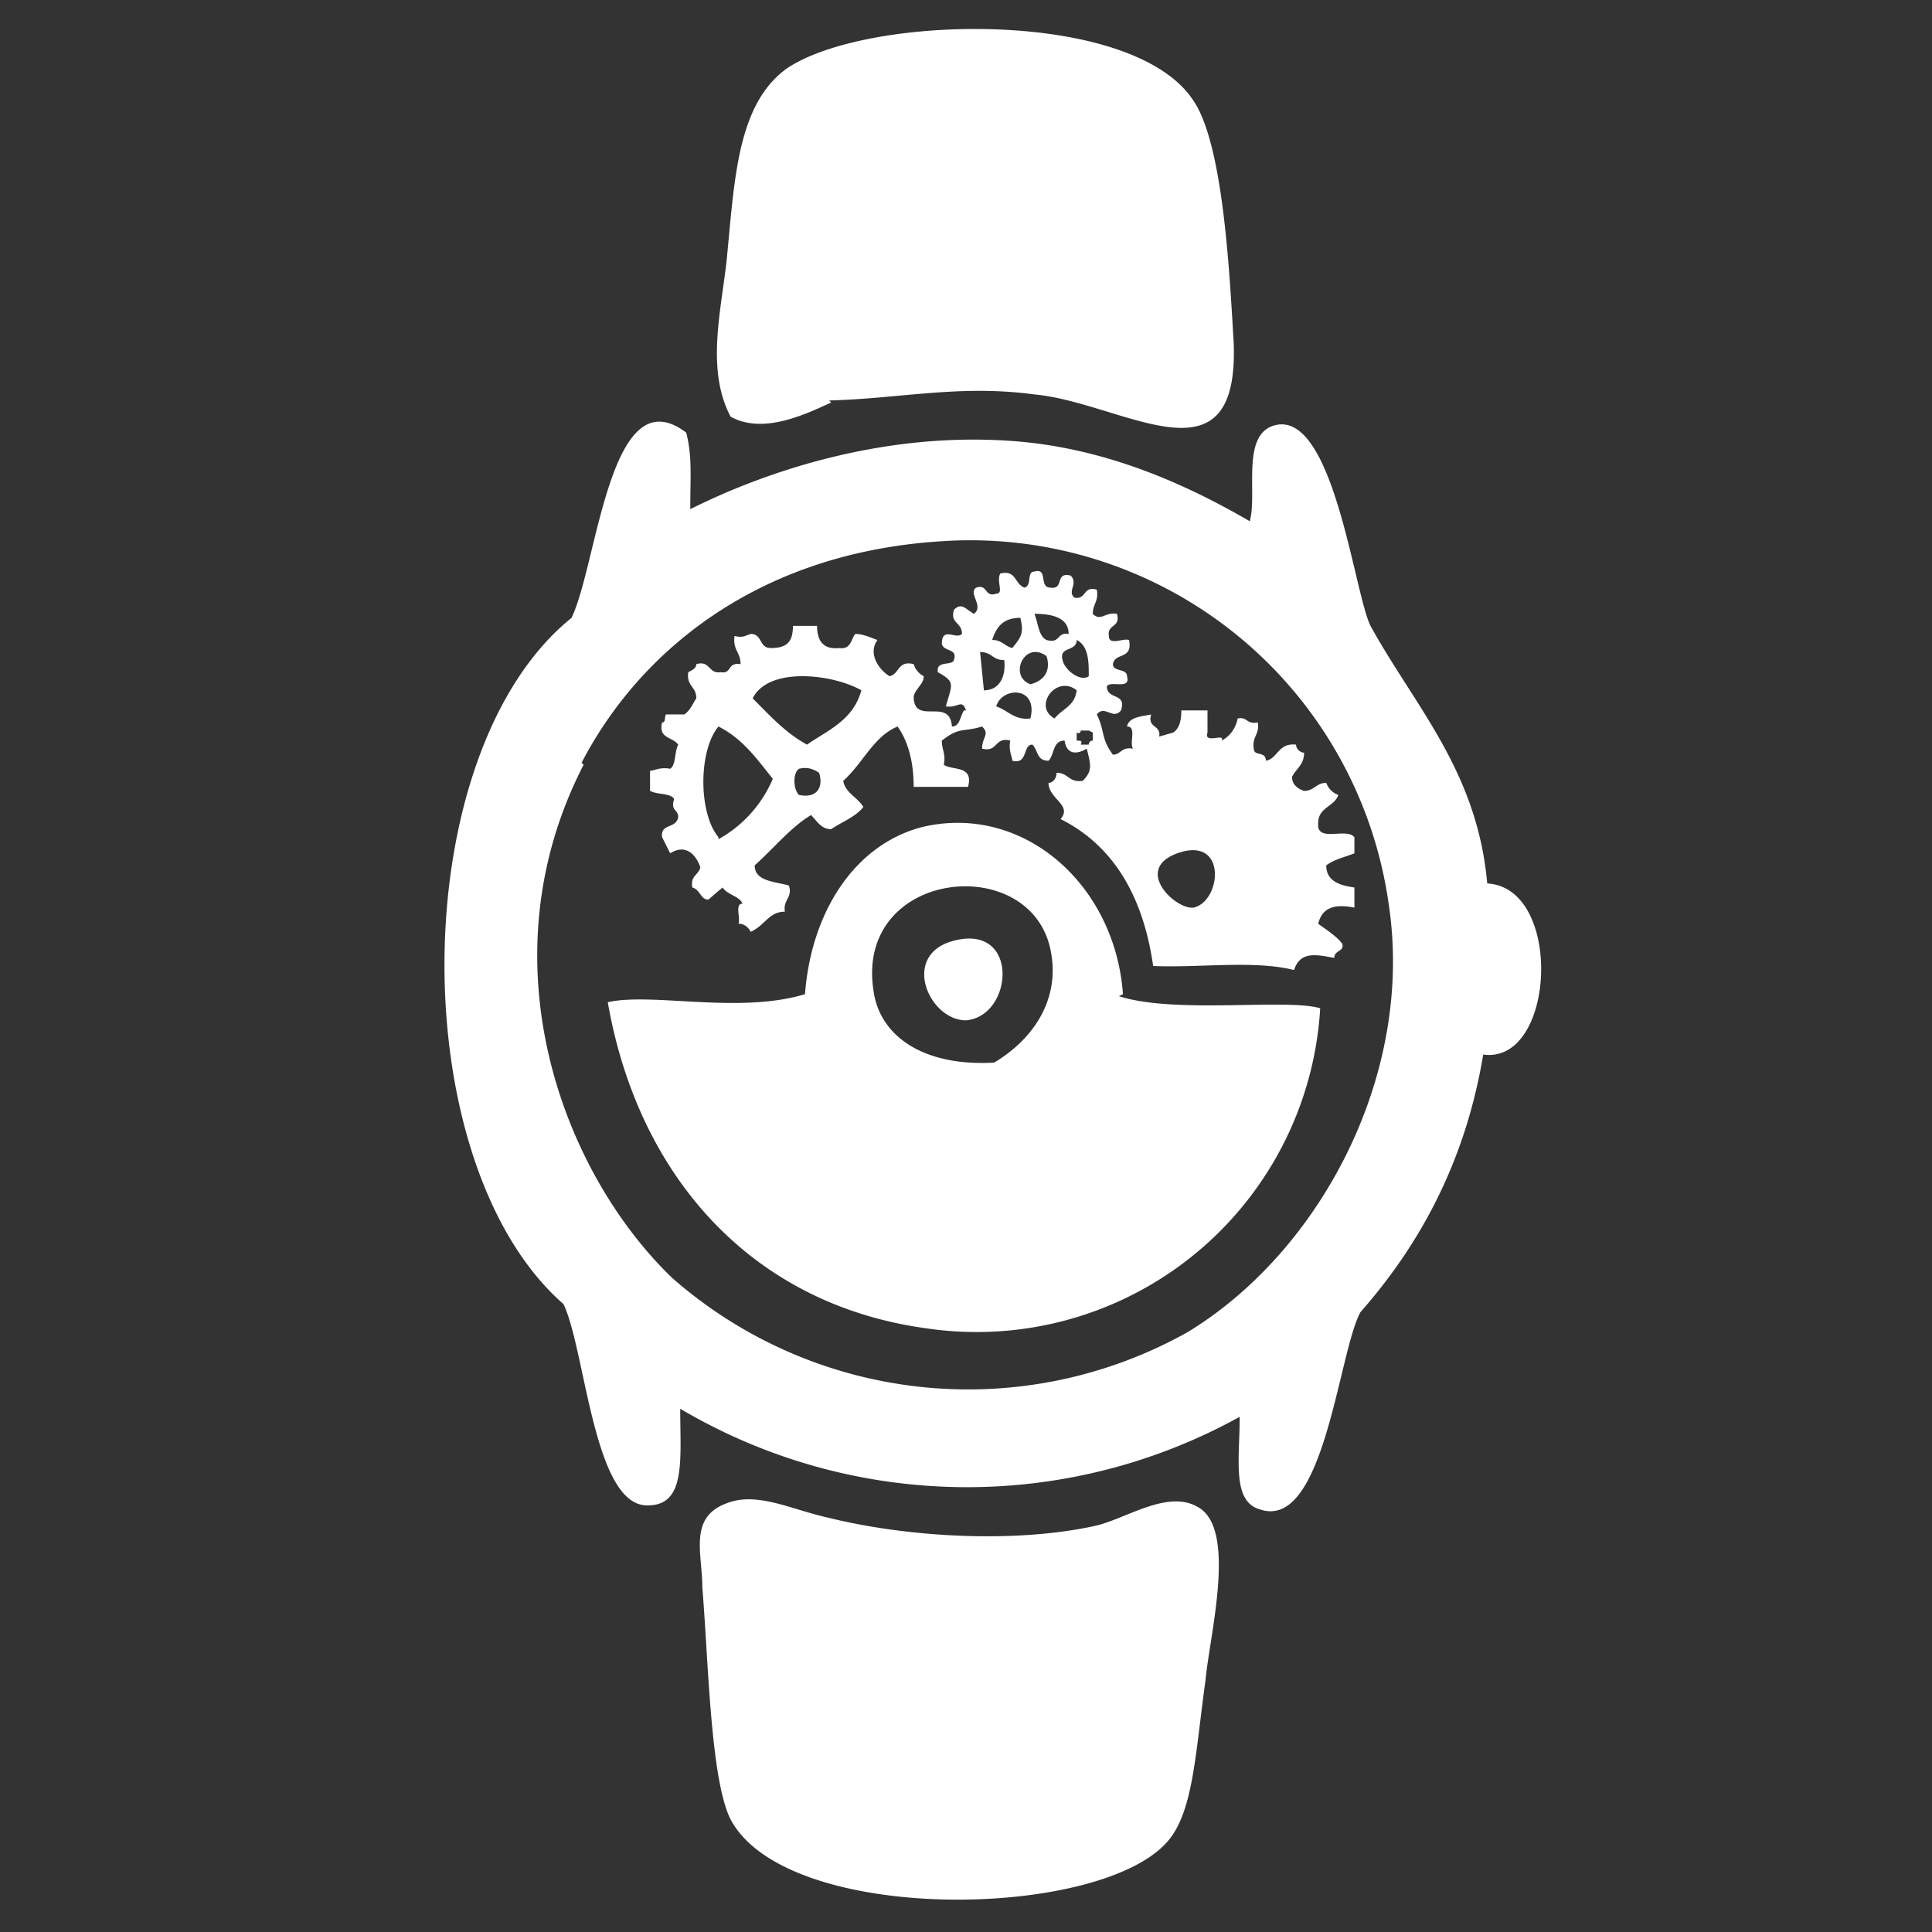
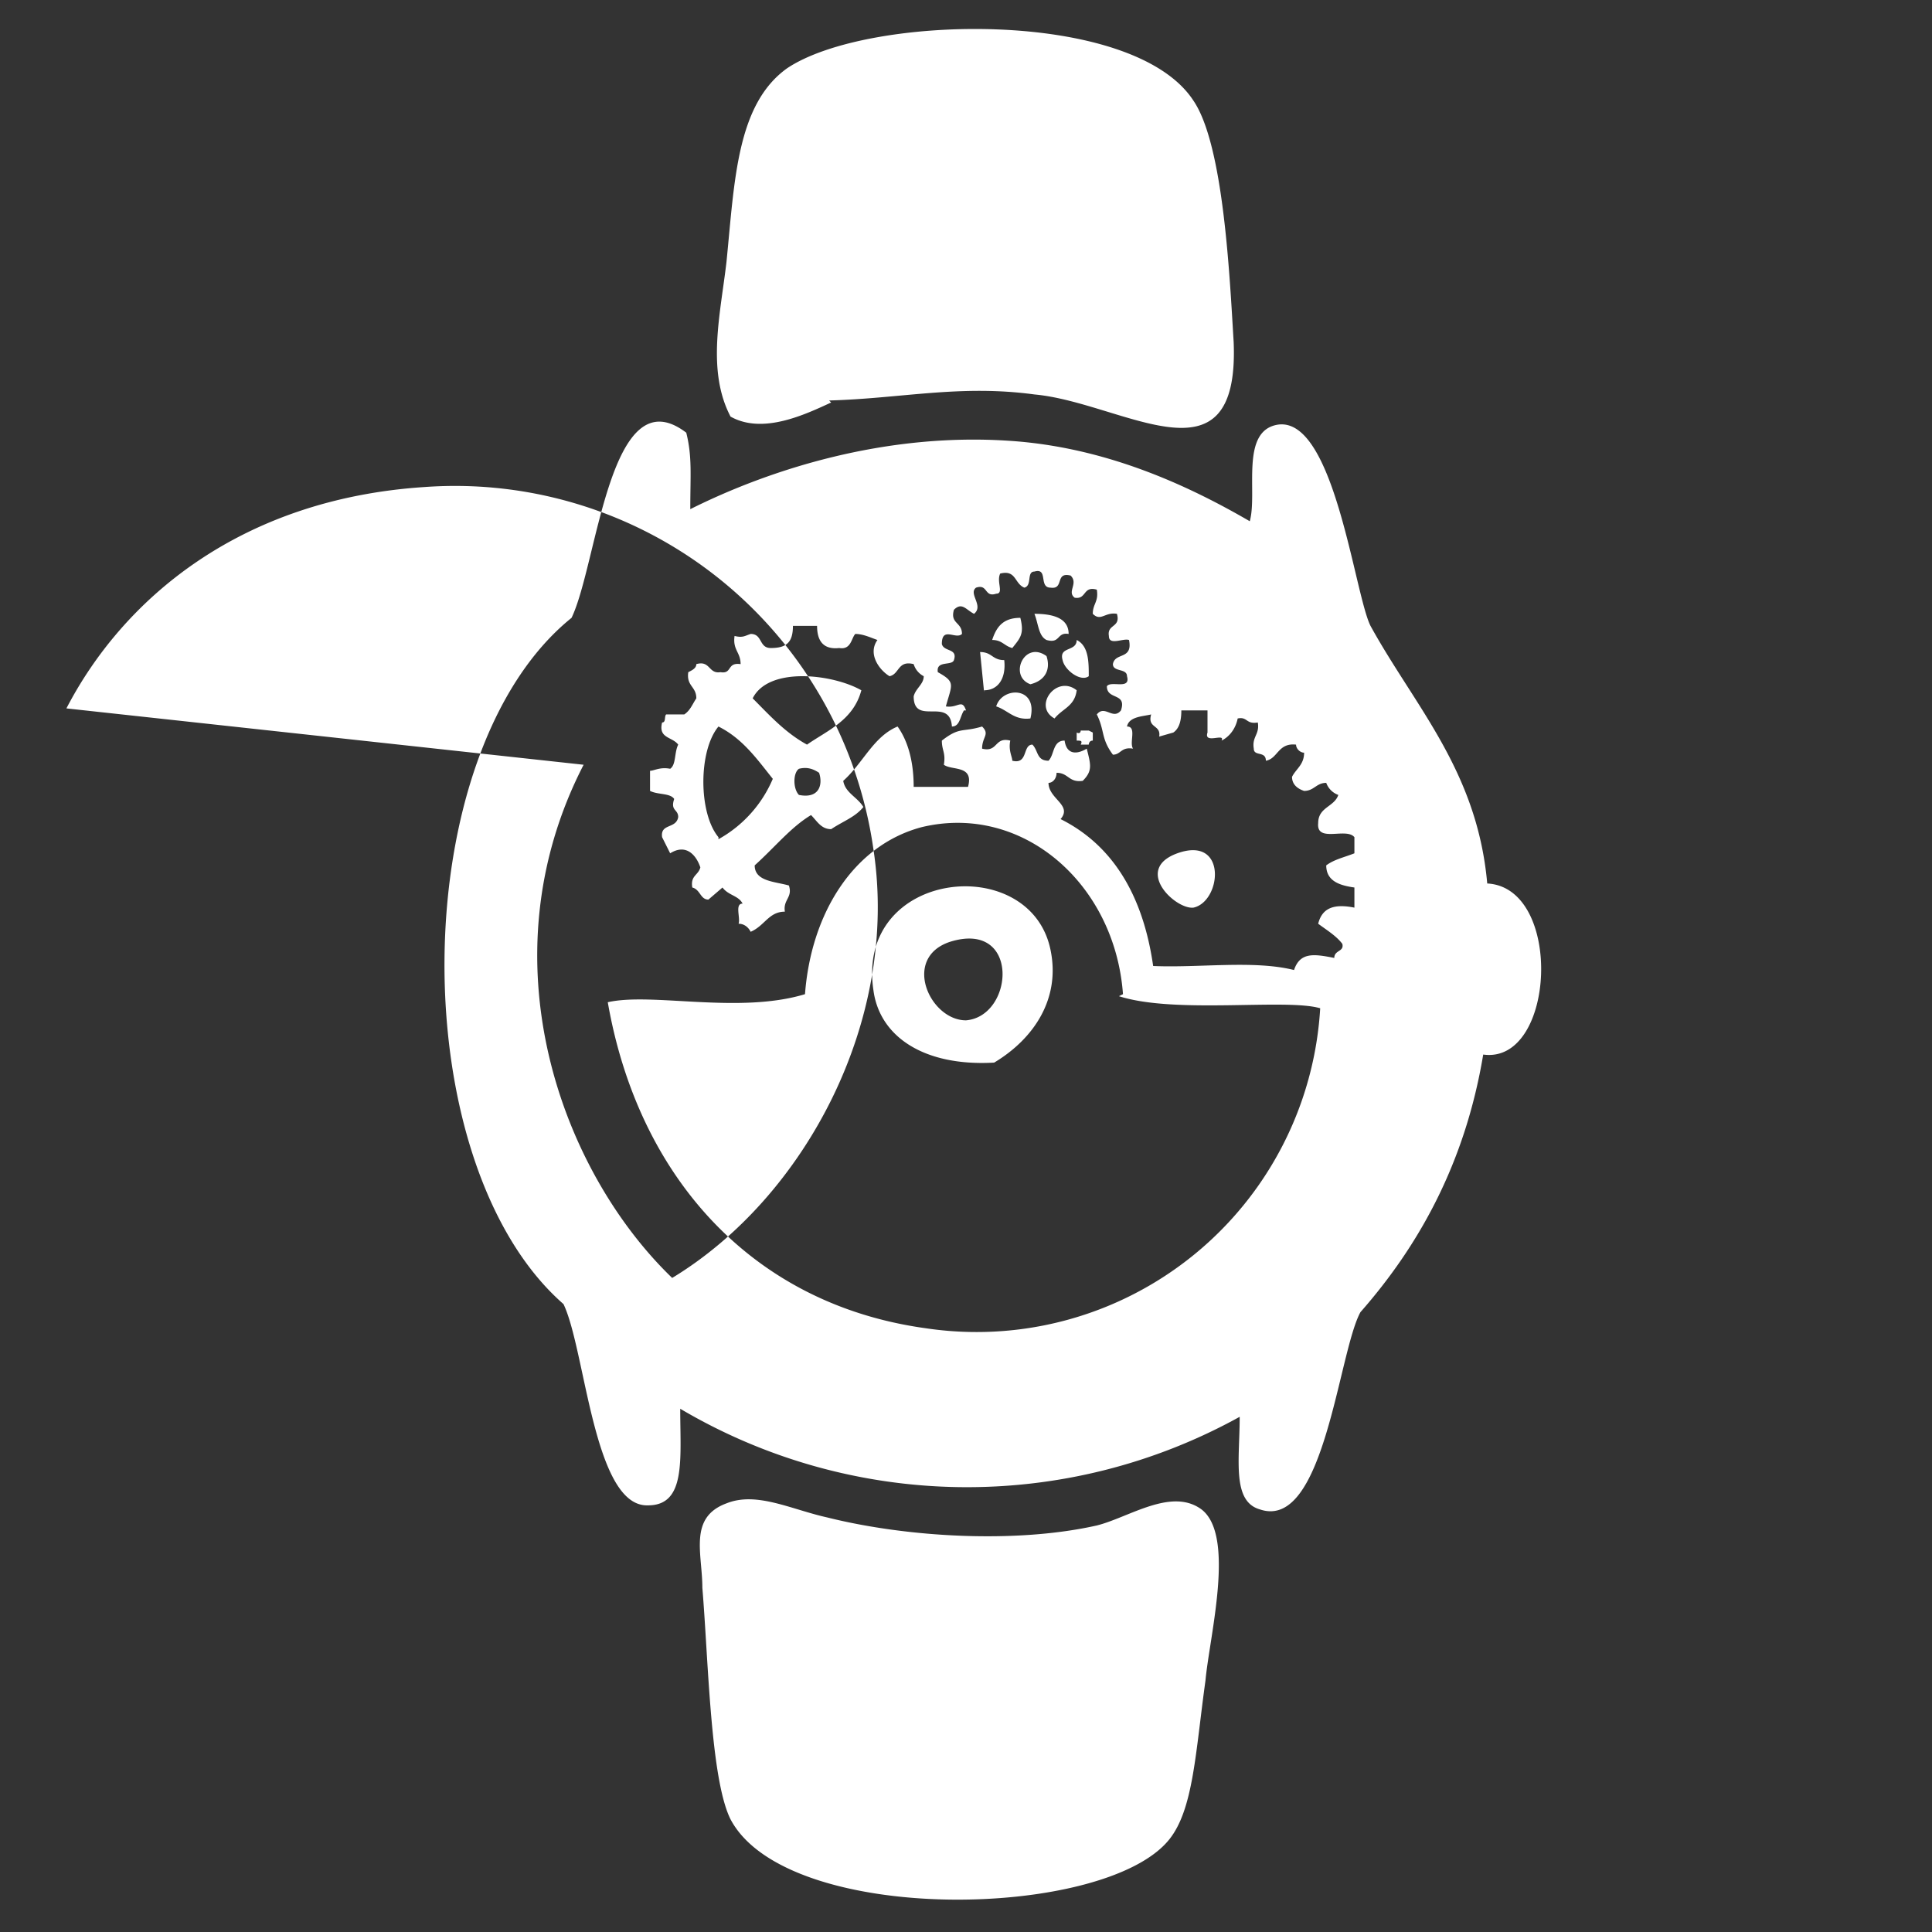
<svg xmlns="http://www.w3.org/2000/svg" width="96" height="96" fill="#fff" fill-rule="evenodd">
  <rect width="100%" height="100%" fill="#333333" stroke="none" />
-   <path d="M41.3 20c-1.3.6-3.4 1.6-5 .7-1.2-2.3-.5-5.1-.2-7.7.4-4 .5-7.8 3-9.6C43.1.7 56.3.4 59.3 5c1.5 2.2 1.8 8.7 2 12 .3 7.4-5.5 3-9.9 2.6-3.7-.5-6.6.2-10.2.3zm-7 5.3c4-2 9.7-3.8 15.8-3.4 4.8.3 8.9 2.2 12 4 .4-1.4-.5-4.5 1.4-4.8 2.8-.4 3.8 8.4 4.6 10 2.2 4 5.3 7.2 5.8 12.8 3.8.2 3.4 9-.2 8.5-.9 5.4-3.2 9.5-6.1 12.8-1.1 2-1.8 10.9-5 9.8-1.4-.4-1-2.5-1-4.6a28 28 0 0 1-27.8-.4c0 2.5.3 4.8-1.6 4.8-2.7.1-3.1-7.7-4.2-10-8-7-7.9-27.4.4-34.1 1.3-2.7 1.9-12.1 5.7-9.2.3 1.2.2 2.1.2 3.8zM29 38c-5 9.7-1.1 20.2 4.4 25.5A22.3 22.3 0 0 0 59 66.2c6.6-4 11.3-12.8 10-21.3a21 21 0 0 0-22.3-18c-9.2.6-15 5.6-17.8 11zm26.6 11.5c2.8.9 8.3.1 10 .6A17.1 17.1 0 0 1 46 66c-8.7-1.2-14.3-7.6-15.8-16.2 2.2-.5 6.5.6 9.8-.4.3-4 2.4-7.4 5.8-8.3 5-1.2 9.6 2.8 10 8.3zm-3.4-2.3c-1-4.9-9.7-4-8.8 2 .3 2.3 2.5 3.8 6 3.6 2-1.2 3.3-3.2 2.8-5.6zm-5-.4c3.5-1.1 3.2 3.7.8 3.9-1.8 0-3.2-3.1-.8-3.9zM36.1 74.7c1.5-.6 3.2.3 5 .7 4 1 9.4 1.3 13.4.4 1.6-.4 3.7-1.9 5.2-.8 1.7 1.3.4 6.3.2 8.5-.5 3.6-.6 6.4-1.8 7.9-3.2 4-19 4.3-21.8-1-1-2-1.1-7.9-1.4-11.5 0-1.7-.7-3.5 1.2-4.2zM48 35.3c-.2-.6-.4-.1-1-.2.3-1.1.5-1.2-.4-1.7-.1-.6.7-.3.8-.6.2-.6-.5-.4-.6-.8 0-.9.7-.2 1-.5 0-.6-.6-.5-.4-1.2.4-.4.6 0 1 .2.5-.4-.3-1 .1-1.3.6-.2.4.5 1 .3.4 0 0-.6.2-1 .8-.2.7.5 1.2.7.4-.1.1-.8.5-.8.7-.2.2.8.8.8.7.1.2-.8 1-.6.4.4-.2.8.2 1.1.6.1.4-.6 1.1-.4.1.6-.2.7-.2 1.2.4.4.6-.1 1.2 0 .2.7-.5.5-.4 1.1 0 .5.7.1 1 .2.2 1-.7.6-.8 1.2 0 .4.7.2.7.6.2.7-.8.2-1 .5 0 .7 1 .3.7 1.2-.4.5-.8-.3-1.2.2.4.8.2 1.2.8 2 .4 0 .4-.4 1-.3-.2-.3.2-1.1-.3-1.1.1-.5.8-.5 1.2-.6-.2.7.5.5.4 1.1l.7-.2c.3-.2.4-.6.4-1.1H60v1.1c-.2.6.9 0 .7.4.4-.2.7-.6.8-1.1.5-.1.4.3 1 .2.1.6-.3.7-.2 1.3 0 .4.6.1.6.6.6-.1.6-.9 1.5-.8 0 .2.2.4.4.4 0 .6-.4.8-.6 1.2 0 .4.3.6.6.7.5 0 .6-.4 1.1-.4a1 1 0 0 0 .6.6c-.2.6-1 .6-1 1.4-.1 1 1.4.2 1.8.7v.8c-.5.2-1 .3-1.4.6 0 .8.7 1 1.4 1.1v1c-1-.2-1.6 0-1.8.8.4.3.9.6 1.2 1 .1.4-.4.3-.4.7-1-.2-1.7-.3-2 .6-2-.5-4.7-.1-7-.2-.5-3.5-2-6-4.6-7.3.6-.7-.6-1-.6-1.8.2 0 .4-.2.4-.5.6 0 .6.5 1.3.4.5-.5.4-.8.2-1.6-.5.3-1 .3-1.1-.4-.6 0-.5.7-.8 1-.6 0-.5-.5-.8-.8-.5 0-.2 1-1 .8 0-.2-.2-.5-.1-1-.8-.2-.6.6-1.4.4 0-.6.4-.7 0-1.1-1 .3-1.1 0-2 .7 0 .5.2.6.1 1.2.4.3 1.5 0 1.2 1.1h-2.7c0-1.3-.3-2.3-.8-3-1.2.5-1.7 1.8-2.7 2.7.1.6.7.8 1 1.3-.4.5-1 .7-1.6 1.1-.5 0-.7-.4-1-.7-1 .6-1.8 1.6-2.8 2.5 0 .8 1 .8 1.7 1 .2.6-.3.7-.2 1.3-.8 0-1 .7-1.7 1-.1-.2-.3-.4-.6-.4.1-.3-.2-1 .2-1-.2-.4-.7-.4-1-.8l-.7.6c-.4 0-.4-.5-.8-.6-.1-.6.3-.6.4-1-.2-.6-.7-1.2-1.5-.7l-.4-.8c-.1-.7.7-.4.8-1 0-.4-.4-.3-.2-.9-.2-.3-.8-.2-1.2-.4v-1c.2 0 .5-.2 1-.1.3-.2.2-.8.4-1.2-.3-.4-1-.3-.8-1.1.2 0 .1-.3.2-.4H34c.3-.2.4-.5.6-.8 0-.6-.5-.6-.4-1.3.2-.1.4-.2.4-.4.7-.2.6.5 1.2.4.6.1.3-.5 1-.4 0-.6-.4-.7-.3-1.4.4.1.5 0 .8-.1.6 0 .4.7 1 .7.8 0 1.1-.3 1.1-1.1h1.2c0 .6.2 1.2 1.1 1.1.6.1.6-.5.8-.7.4 0 .8.2 1.1.3-.5.7.1 1.5.6 1.8.5-.1.4-.8 1.2-.6a1 1 0 0 0 .5.6c0 .4-.4.6-.5 1 0 1.5 1.8 0 1.9 1.5.4 0 .4-.5.6-.8zm4-3.5c.7.2.5-.4 1.1-.3 0-.8-.8-1-1.7-1 .2.5.2 1.1.6 1.3zm-2.7 0c.5 0 .6.3 1 .4.4-.5.6-.7.4-1.5-.9 0-1.2.5-1.4 1.1zm3.5 1c.1.5.9 1.1 1.3.8 0-.7 0-1.5-.6-1.8 0 .6-.9.3-.7 1zm-3.9 1.5c.7 0 1.1-.6 1-1.5-.6 0-.6-.4-1.2-.4l.2 2zm2.3-.3c.8-.2 1-.8.8-1.4-1.1-.8-1.9 1-.8 1.4zm1.2 1.7c.4-.5 1-.6 1.1-1.4-1-.8-2.2.8-1.1 1.4zm-2.9-.6c.6.2.9.7 1.7.6.4-1.6-1.4-1.6-1.7-.6zm4 1.3v.4c.2 0 .3 0 .2.2h.4s0-.2.2-.2v-.4l-.2-.1h-.4s0 .2-.2.1zm5.8 8.7c1.4-.3 1.7-3.6-.8-2.7-2.2.8-.1 2.8.8 2.7zM37.4 34.7c.8.8 1.6 1.7 2.7 2.3 1-.7 2.3-1.2 2.7-2.7-1.4-.8-4.6-1.2-5.4.4zm-1.7 7a6.2 6.2 0 0 0 2.7-3c-.8-1-1.5-2-2.7-2.6-1 1.2-1 4.3 0 5.5zm4-2.2c1 .2 1.2-.5 1-1.1-.3-.2-.6-.3-1-.2-.3.2-.3 1 0 1.3z" />
+   <path d="M41.3 20c-1.3.6-3.4 1.6-5 .7-1.2-2.3-.5-5.1-.2-7.7.4-4 .5-7.8 3-9.6C43.1.7 56.3.4 59.3 5c1.5 2.2 1.8 8.7 2 12 .3 7.4-5.5 3-9.9 2.6-3.7-.5-6.6.2-10.2.3zm-7 5.3c4-2 9.7-3.8 15.8-3.4 4.8.3 8.9 2.2 12 4 .4-1.4-.5-4.5 1.4-4.8 2.8-.4 3.8 8.4 4.6 10 2.2 4 5.3 7.2 5.8 12.8 3.8.2 3.4 9-.2 8.5-.9 5.4-3.2 9.5-6.1 12.8-1.1 2-1.8 10.9-5 9.8-1.4-.4-1-2.5-1-4.6a28 28 0 0 1-27.8-.4c0 2.5.3 4.8-1.6 4.8-2.7.1-3.1-7.7-4.2-10-8-7-7.9-27.4.4-34.1 1.3-2.7 1.9-12.1 5.7-9.2.3 1.2.2 2.1.2 3.8zM29 38c-5 9.7-1.1 20.2 4.4 25.5c6.6-4 11.3-12.8 10-21.3a21 21 0 0 0-22.3-18c-9.2.6-15 5.6-17.8 11zm26.6 11.5c2.8.9 8.3.1 10 .6A17.1 17.1 0 0 1 46 66c-8.7-1.2-14.3-7.6-15.8-16.2 2.2-.5 6.5.6 9.8-.4.3-4 2.4-7.4 5.8-8.3 5-1.2 9.6 2.8 10 8.3zm-3.4-2.3c-1-4.9-9.7-4-8.8 2 .3 2.3 2.5 3.8 6 3.6 2-1.2 3.3-3.2 2.8-5.6zm-5-.4c3.5-1.1 3.2 3.7.8 3.9-1.8 0-3.2-3.1-.8-3.9zM36.1 74.7c1.5-.6 3.2.3 5 .7 4 1 9.4 1.3 13.4.4 1.6-.4 3.7-1.9 5.2-.8 1.7 1.3.4 6.3.2 8.5-.5 3.6-.6 6.4-1.8 7.9-3.2 4-19 4.3-21.8-1-1-2-1.1-7.9-1.4-11.5 0-1.7-.7-3.5 1.2-4.2zM48 35.3c-.2-.6-.4-.1-1-.2.3-1.1.5-1.2-.4-1.7-.1-.6.7-.3.8-.6.2-.6-.5-.4-.6-.8 0-.9.7-.2 1-.5 0-.6-.6-.5-.4-1.2.4-.4.6 0 1 .2.5-.4-.3-1 .1-1.3.6-.2.4.5 1 .3.4 0 0-.6.2-1 .8-.2.7.5 1.2.7.4-.1.1-.8.5-.8.7-.2.2.8.8.8.7.1.2-.8 1-.6.4.4-.2.8.2 1.1.6.1.4-.6 1.1-.4.1.6-.2.7-.2 1.2.4.4.6-.1 1.2 0 .2.7-.5.5-.4 1.1 0 .5.7.1 1 .2.2 1-.7.6-.8 1.2 0 .4.7.2.7.6.2.7-.8.2-1 .5 0 .7 1 .3.7 1.2-.4.5-.8-.3-1.2.2.4.8.2 1.2.8 2 .4 0 .4-.4 1-.3-.2-.3.2-1.1-.3-1.1.1-.5.8-.5 1.2-.6-.2.7.5.5.4 1.1l.7-.2c.3-.2.4-.6.4-1.1H60v1.1c-.2.6.9 0 .7.4.4-.2.7-.6.8-1.1.5-.1.4.3 1 .2.1.6-.3.7-.2 1.3 0 .4.6.1.6.6.6-.1.6-.9 1.5-.8 0 .2.2.4.4.4 0 .6-.4.8-.6 1.2 0 .4.3.6.6.7.5 0 .6-.4 1.1-.4a1 1 0 0 0 .6.6c-.2.6-1 .6-1 1.4-.1 1 1.4.2 1.8.7v.8c-.5.2-1 .3-1.4.6 0 .8.7 1 1.4 1.1v1c-1-.2-1.6 0-1.8.8.4.3.9.6 1.2 1 .1.4-.4.3-.4.7-1-.2-1.7-.3-2 .6-2-.5-4.7-.1-7-.2-.5-3.5-2-6-4.6-7.3.6-.7-.6-1-.6-1.8.2 0 .4-.2.4-.5.6 0 .6.5 1.3.4.5-.5.4-.8.2-1.6-.5.3-1 .3-1.1-.4-.6 0-.5.7-.8 1-.6 0-.5-.5-.8-.8-.5 0-.2 1-1 .8 0-.2-.2-.5-.1-1-.8-.2-.6.6-1.4.4 0-.6.4-.7 0-1.1-1 .3-1.1 0-2 .7 0 .5.2.6.1 1.2.4.3 1.5 0 1.2 1.1h-2.7c0-1.3-.3-2.3-.8-3-1.2.5-1.7 1.8-2.7 2.7.1.6.7.8 1 1.3-.4.5-1 .7-1.6 1.1-.5 0-.7-.4-1-.7-1 .6-1.8 1.6-2.8 2.5 0 .8 1 .8 1.7 1 .2.6-.3.7-.2 1.3-.8 0-1 .7-1.7 1-.1-.2-.3-.4-.6-.4.1-.3-.2-1 .2-1-.2-.4-.7-.4-1-.8l-.7.6c-.4 0-.4-.5-.8-.6-.1-.6.3-.6.4-1-.2-.6-.7-1.2-1.5-.7l-.4-.8c-.1-.7.7-.4.8-1 0-.4-.4-.3-.2-.9-.2-.3-.8-.2-1.2-.4v-1c.2 0 .5-.2 1-.1.3-.2.2-.8.4-1.2-.3-.4-1-.3-.8-1.1.2 0 .1-.3.2-.4H34c.3-.2.4-.5.6-.8 0-.6-.5-.6-.4-1.3.2-.1.4-.2.4-.4.7-.2.6.5 1.2.4.6.1.3-.5 1-.4 0-.6-.4-.7-.3-1.4.4.1.5 0 .8-.1.6 0 .4.7 1 .7.8 0 1.1-.3 1.1-1.1h1.2c0 .6.2 1.2 1.1 1.1.6.1.6-.5.8-.7.4 0 .8.2 1.1.3-.5.7.1 1.5.6 1.8.5-.1.4-.8 1.2-.6a1 1 0 0 0 .5.6c0 .4-.4.6-.5 1 0 1.5 1.8 0 1.9 1.5.4 0 .4-.5.6-.8zm4-3.5c.7.2.5-.4 1.1-.3 0-.8-.8-1-1.7-1 .2.5.2 1.1.6 1.3zm-2.7 0c.5 0 .6.3 1 .4.4-.5.6-.7.4-1.5-.9 0-1.2.5-1.4 1.1zm3.5 1c.1.5.9 1.1 1.3.8 0-.7 0-1.5-.6-1.8 0 .6-.9.3-.7 1zm-3.9 1.5c.7 0 1.1-.6 1-1.5-.6 0-.6-.4-1.2-.4l.2 2zm2.3-.3c.8-.2 1-.8.8-1.4-1.1-.8-1.9 1-.8 1.4zm1.2 1.7c.4-.5 1-.6 1.1-1.4-1-.8-2.2.8-1.1 1.4zm-2.9-.6c.6.2.9.7 1.7.6.4-1.6-1.4-1.6-1.7-.6zm4 1.3v.4c.2 0 .3 0 .2.2h.4s0-.2.2-.2v-.4l-.2-.1h-.4s0 .2-.2.1zm5.8 8.7c1.4-.3 1.7-3.6-.8-2.7-2.2.8-.1 2.8.8 2.7zM37.4 34.7c.8.8 1.6 1.7 2.7 2.3 1-.7 2.3-1.2 2.7-2.7-1.4-.8-4.6-1.2-5.4.4zm-1.7 7a6.2 6.2 0 0 0 2.7-3c-.8-1-1.5-2-2.7-2.6-1 1.2-1 4.3 0 5.5zm4-2.2c1 .2 1.2-.5 1-1.1-.3-.2-.6-.3-1-.2-.3.2-.3 1 0 1.3z" />
</svg>